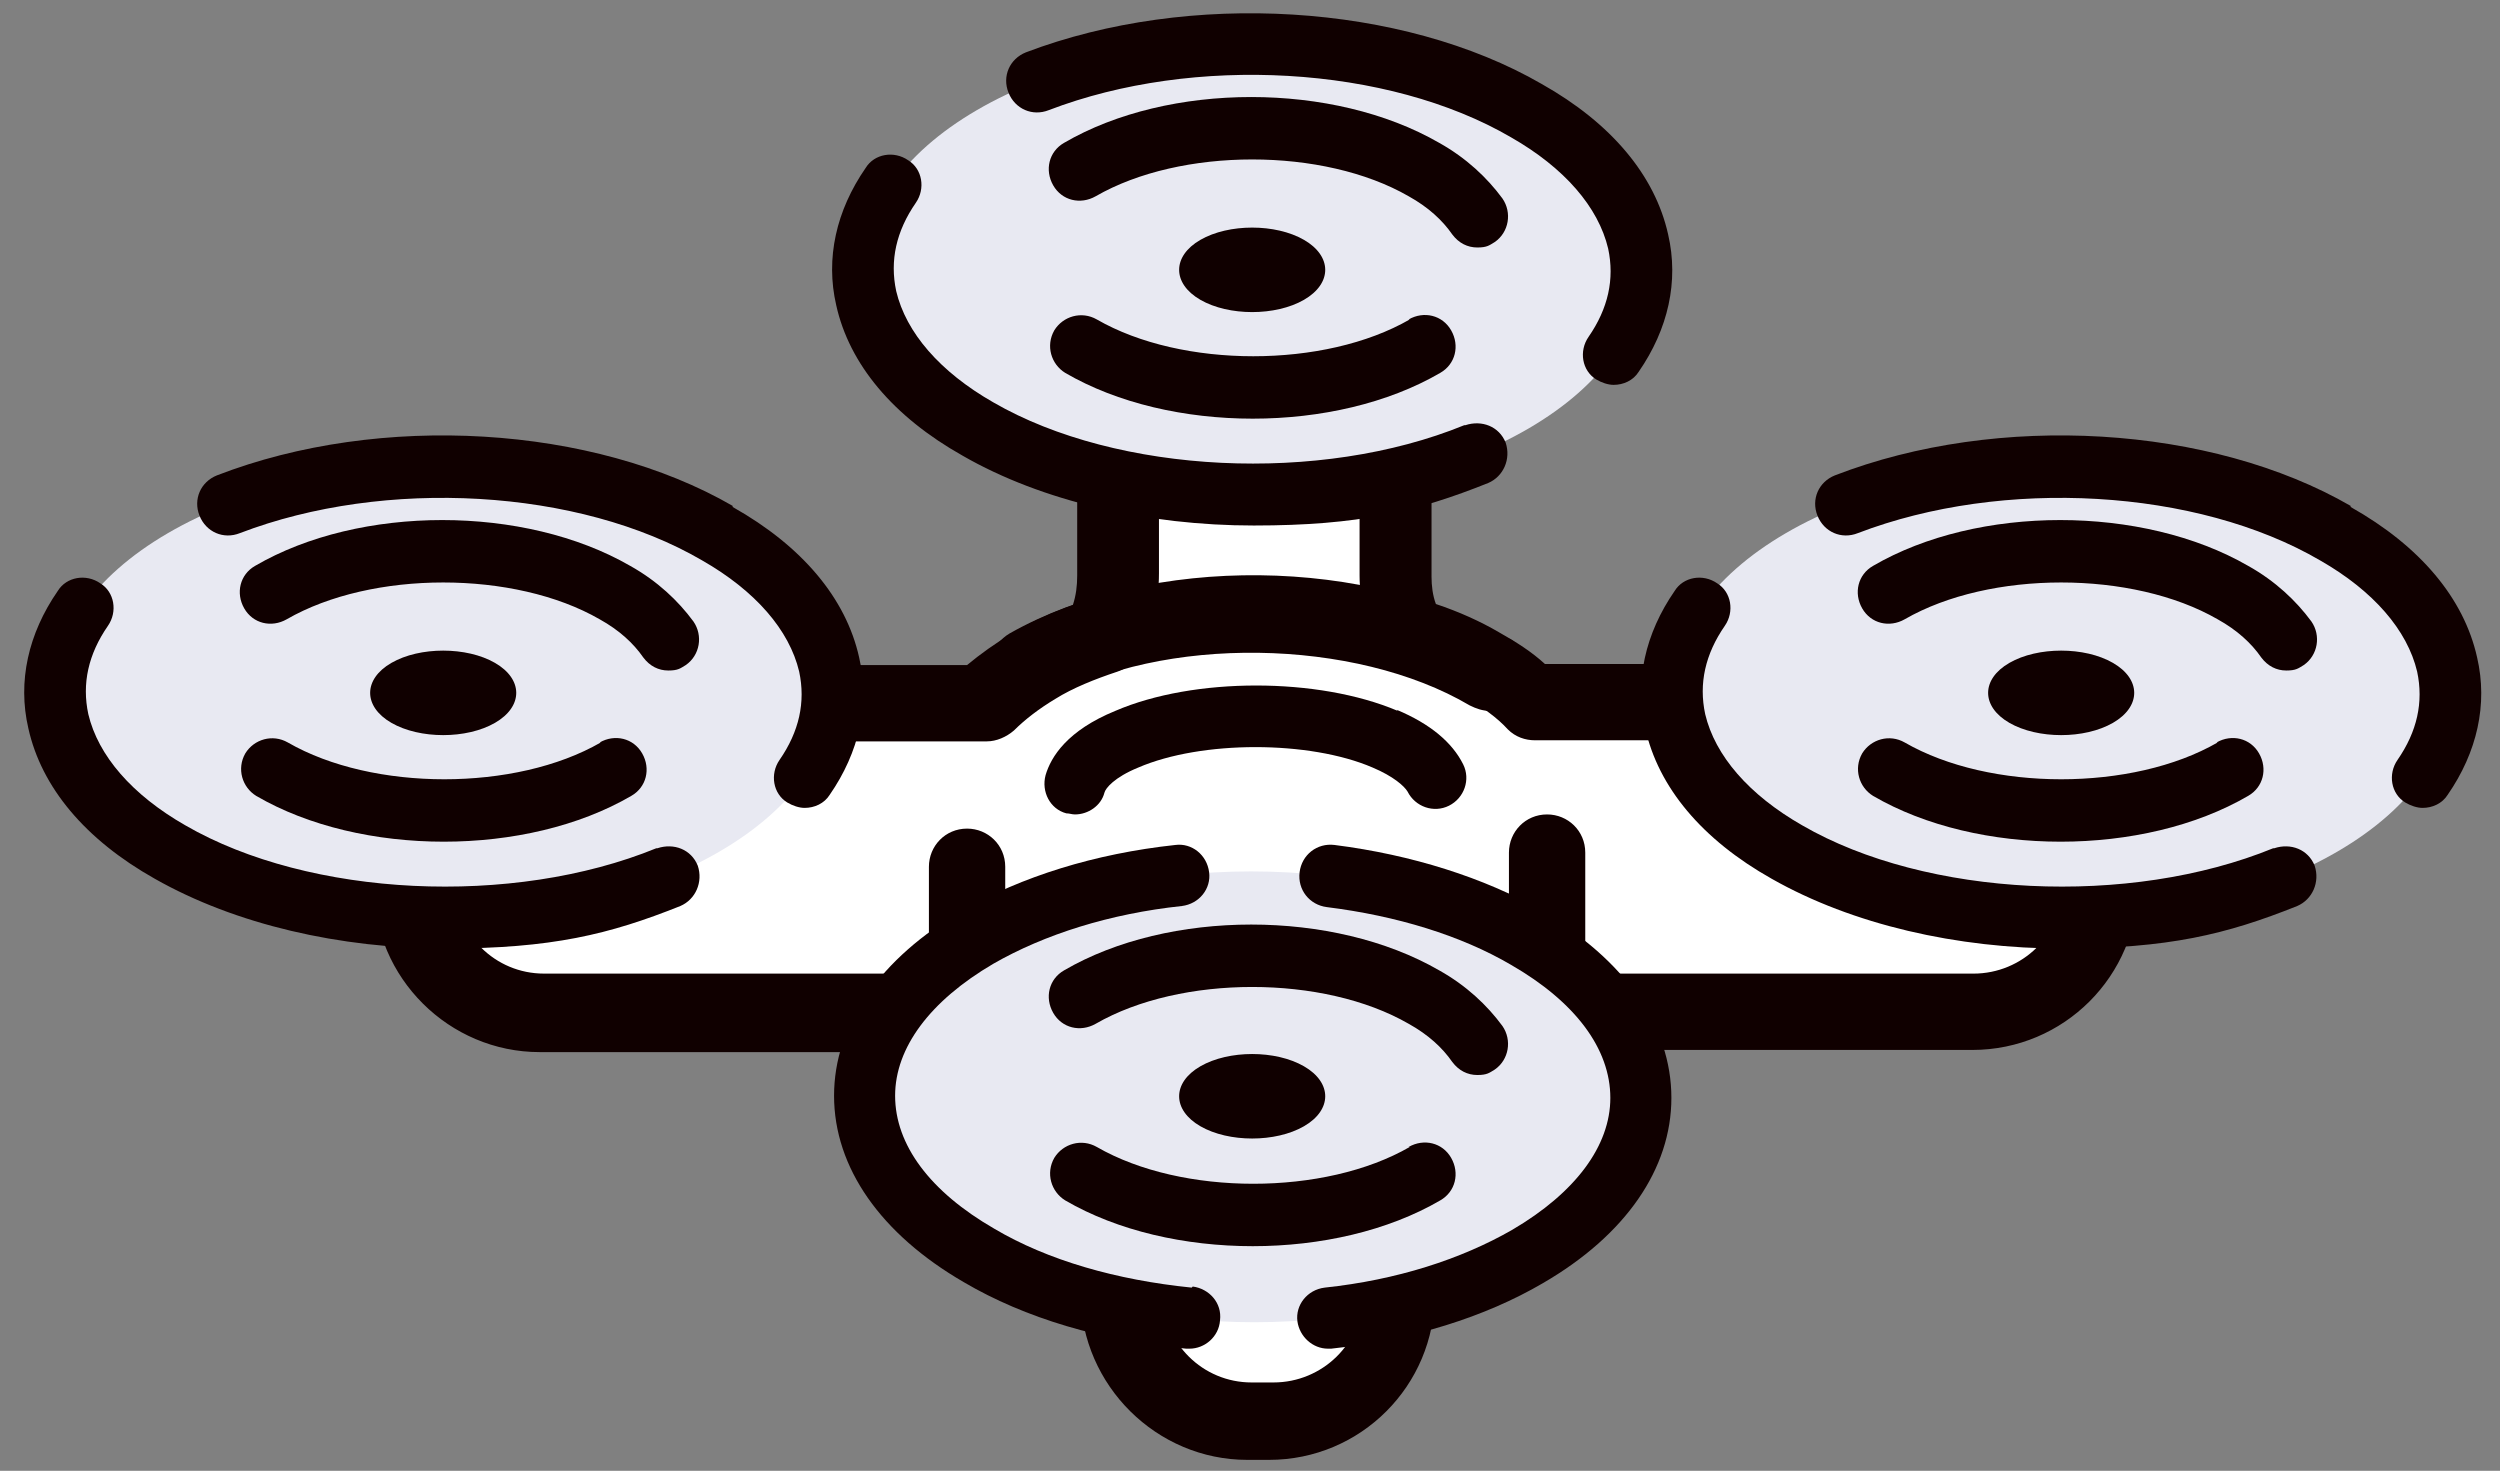
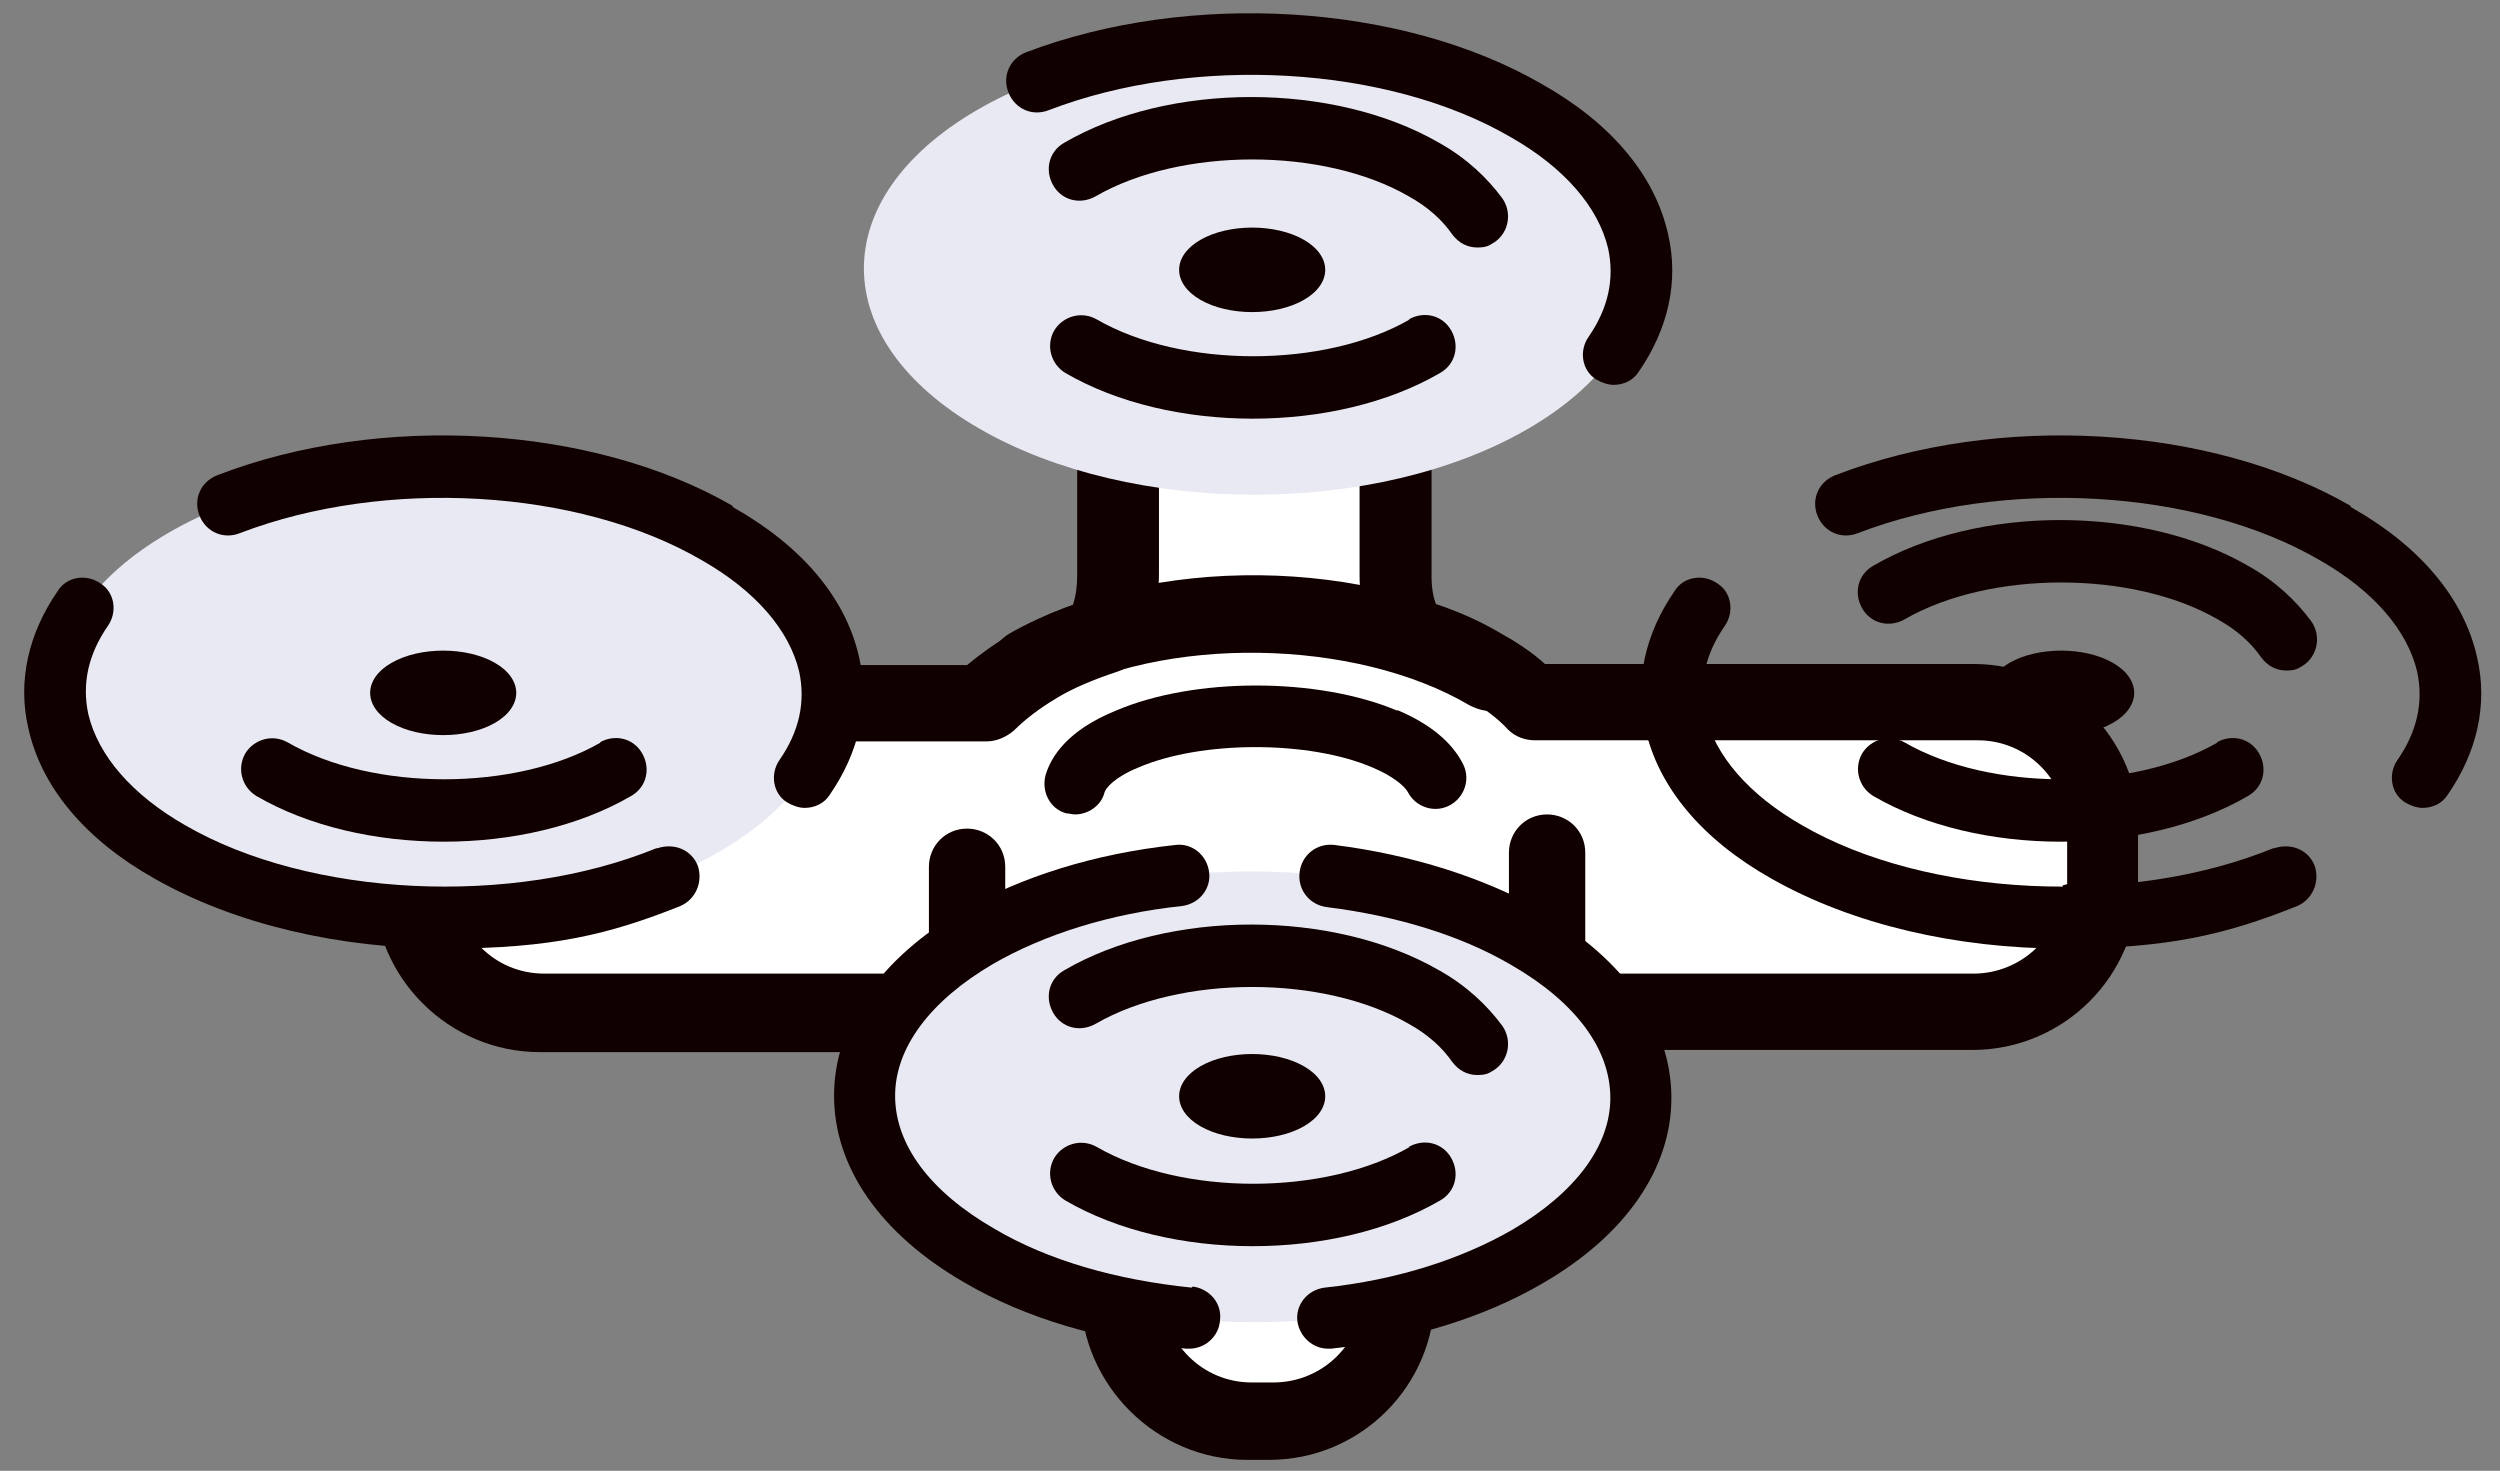
<svg xmlns="http://www.w3.org/2000/svg" version="1.1" viewBox="0 0 229.3 134.9">
  <rect x="0" y="0" width="229.3" height="134.9" fill="#808080" stroke="none" />
  <defs>
    <style>
      .cls-1 {
        fill: #100000;
      }

      .cls-2 {
        fill: #fff;
      }

      .cls-3 {
        fill: #e8e9f2;
      }
    </style>
  </defs>
  <g>
    <g id="_レイヤー_15" data-name="レイヤー_15">
-       <path class="cls-1" d="M143.1,67.5l-2.4-1.4c-1.7-1-3.9-.4-4.8,1.3-1,1.7-.4,3.9,1.3,4.8l2.4,1.4c.7.4,1.2,1.2,1.2,2.1,0,2,1.6,3.5,3.5,3.6h0c2,0,3.5-1.6,3.5-3.5,0-3.4-1.8-6.6-4.8-8.3Z" />
      <path class="cls-1" d="M89.6,64.2h-4.6c-.7,0-1.3,0-1.8.4-.3.2-.6.3-.8.5-2.2,1.2-4.7,2.6-4.7,7.3,0,2,1.6,3.5,3.5,3.6h0c2,0,3.5-1.6,3.5-3.5,0-.2,0-.4,0-.5.2-.2.7-.4,1.1-.6,0,0,0,0,0,0h3.6c2,0,3.6-1.5,3.6-3.4,0-2-1.5-3.6-3.5-3.6Z" />
      <path class="cls-2" d="M181,64.5h-40.6c-1.2-1.2-2.8-2.4-4.6-3.4-2-1.2-4.2-2.1-6.6-2.9-.8-1.6-1.3-3.4-1.3-5.4v-14.2c-.1-6.4-5.3-11.6-11.8-11.6h-2c-6.4,0-11.7,5.2-11.7,11.7v2.1s0,12,0,12c0,2-.5,3.9-1.4,5.6-2.3.7-4.4,1.7-6.4,2.8-1.8,1-3.3,2.2-4.5,3.4h-40.6c-6.4,0-11.7,5.2-11.7,11.7v2.1s0,3,0,3c0,6.4,5.3,11.6,11.7,11.6h39.1c1.4,1.8,3.4,3.6,6.1,5.1.7.4,1.4.8,2.1,1.1.2.1.5.2.7.3.4.2.9.4,1.3.6,0,0,.2,0,.2,0,.2,0,.3.1.5.2.6.2,1.2.4,1.8.6.2,0,.4.1.6.2,0,0,0,0,.1,0,.3,1.1.5,2.2.5,3.4v14.2c.1,6.4,5.3,11.6,11.8,11.6h2c6.4,0,11.7-5.2,11.7-11.7v-2.1s0-12,0-12c0-1.3.2-2.5.6-3.6.2,0,.3,0,.5-.1.1,0,.2,0,.3,0,.6-.2,1.2-.4,1.8-.6,0,0,.2,0,.2-.1.6-.2,1.3-.5,1.9-.8.2,0,.4-.2.5-.3.7-.3,1.3-.7,2-1,.1,0,.2-.1.4-.2.1,0,.2-.1.3-.2.2-.1.4-.2.5-.3.2-.1.3-.2.5-.3.2-.1.3-.2.5-.3.1-.1.3-.2.4-.3.2-.1.3-.2.5-.4.1-.1.3-.2.4-.3.1-.1.3-.2.4-.4,0,0,.1,0,.2-.1,0,0,0,0,.1-.1.2-.2.4-.4.7-.7,0,0,.1-.1.2-.2.3-.3.5-.6.8-.9,0,0,0,0,0,0,0,0,0-.1.2-.2,0,0,0,0,0,0h39.1c6.4,0,11.7-5.2,11.7-11.7v-2.1s0-3,0-3c0-6.4-5.3-11.6-11.7-11.6Z" />
      <path class="cls-1" d="M196.2,76.1c0-8.4-6.9-15.2-15.2-15.2h-39.3c-1.2-1.1-2.6-2-4.2-2.9-1.7-1-3.7-1.9-5.8-2.6-.3-.8-.4-1.7-.4-2.5v-14.2c-.1-8.4-7-15.2-15.3-15.2h-2c-8.4,0-15.2,6.8-15.2,15.2v2.1s0,12,0,12c0,.9-.1,1.8-.4,2.7-2,.7-3.9,1.6-5.6,2.6-1.5.9-2.9,1.9-4.1,2.9h-39.2c-8.4,0-15.2,6.8-15.2,15.2v2.1s0,3,0,3c0,8.4,6.9,15.2,15.2,15.2h37.5c1.6,1.7,3.6,3.3,5.9,4.6.7.4,1.5.8,2.4,1.2.2,0,.4.2.6.3l.6.2c.4.2.8.3,1.1.5h.3c.1.1.3.2.4.2h.1c.2.1.4.2.7.3,0,.2,0,.5,0,.7v14.2c.1,8.4,7,15.2,15.3,15.2h2c8.4,0,15.2-6.8,15.2-15.2v-2.1s0-12,0-12c0-.3,0-.6,0-.9.3,0,.6-.2.8-.3,0,0,.2,0,.3-.1.7-.3,1.3-.5,2.1-.9.2,0,.4-.2.6-.3.9-.4,1.6-.8,2.2-1.2l.4-.2c0,0,.2-.1.4-.2.2-.1.4-.2.6-.4.2-.1.4-.2.5-.4.2-.1.4-.3.6-.4.2-.1.3-.2.5-.4.2-.1.4-.3.5-.4.2-.1.3-.3.5-.4.2-.1.3-.3.5-.4l.2-.2c0,0,.2-.2.2-.2.3-.3.5-.5.8-.8,0,0,.1-.1.2-.2h37.4c8.4,0,15.2-6.8,15.2-15.2v-2.1s0-3,0-3h0ZM141.9,92.9h0,0ZM189.2,81.2c0,4.5-3.7,8.1-8.2,8.1h-39.1c-1.1,0-2.2.5-2.8,1.4,0,0,0,0,0,.1,0,0,0,0,0,0-.2.2-.4.5-.6.7h-.1c-.2.3-.3.5-.5.7,0,0,0,0-.1.1h-.1c-.1.2-.2.3-.3.4l-.3.3c-.1.1-.3.2-.4.3l-.4.3c-.1,0-.3.2-.4.3-.1,0-.2.2-.4.3-.1,0-.3.2-.5.3l-.6.4c-.5.3-1,.6-1.7.9l-.5.2c-.5.3-1.1.5-1.6.7h-.2c-.5.3-1.1.5-1.6.7l-.7.2c-1.1.3-2,1.2-2.4,2.3-.5,1.5-.7,3.1-.7,4.7v12c0,0,0,2.1,0,2.1,0,4.5-3.7,8.1-8.2,8.1h-2c-4.5,0-8.1-3.6-8.2-8.1v-14.2c0-1.5-.3-3-.8-4.5-.3-1.1-1.2-1.9-2.2-2.3l-.8-.2c-.5-.2-1.1-.4-1.6-.6l-.7-.2c-.3-.1-.6-.2-.8-.4l-.7-.3c-.1,0-.2,0-.3-.1-.7-.3-1.3-.7-1.9-1-2.1-1.2-3.8-2.6-5-4.2-.7-.9-1.7-1.4-2.8-1.4h-39.1c-4.5,0-8.1-3.6-8.2-8.1v-3s0-2.1,0-2.1c0-4.5,3.7-8.1,8.2-8.1h40.6c.9,0,1.8-.4,2.5-1,1-1,2.3-2,3.8-2.9,1.6-1,3.6-1.8,5.7-2.5.9-.3,1.6-.9,2-1.7,1.2-2.2,1.8-4.7,1.8-7.3v-11.9c0,0,0-2.1,0-2.1,0-4.5,3.7-8.1,8.2-8.1h2c4.5,0,8.1,3.6,8.2,8.1v14.2c0,2.4.7,4.9,1.8,7,.4.8,1.2,1.4,2.1,1.7,2.2.7,4.2,1.6,5.9,2.5,1.5.9,2.8,1.8,3.8,2.9.7.7,1.6,1,2.5,1h40.6c4.5,0,8.1,3.6,8.2,8.1v3s0,2.1,0,2.1Z" />
      <path class="cls-1" d="M88.7,76c-2,0-3.5,1.6-3.5,3.5v13.4c0,2,1.6,3.5,3.5,3.5s3.5-1.6,3.5-3.5v-13.4c0-2-1.6-3.5-3.5-3.5Z" />
      <path class="cls-1" d="M141.9,74.7c-2,0-3.5,1.6-3.5,3.5v14.6c0,2,1.6,3.5,3.5,3.5s3.5-1.6,3.5-3.5v-14.6c0-2-1.6-3.5-3.5-3.5Z" />
      <path class="cls-1" d="M138.4,58.6c-12.8-7.6-32.9-7.8-45.8-.5-1.7,1-2.3,3.1-1.3,4.8,1,1.7,3.1,2.3,4.8,1.3,10.5-6,28.2-5.7,38.7.5.6.3,1.2.5,1.8.5,1.2,0,2.4-.6,3.1-1.7,1-1.7.4-3.9-1.2-4.9Z" />
      <path class="cls-1" d="M128.2,65.2c-7.3-3.1-18.7-3.1-25.9,0-4.4,1.8-5.9,4.2-6.4,5.9-.4,1.5.4,3.1,1.9,3.5.3,0,.5.1.8.1,1.2,0,2.4-.8,2.7-2,.1-.4.9-1.4,3.1-2.3,5.8-2.5,15.7-2.5,21.5,0,1.9.8,2.9,1.7,3.2,2.2.7,1.4,2.4,2,3.8,1.3,1.4-.7,2-2.4,1.3-3.8-1-2-3-3.7-6.1-5Z" />
      <path class="cls-3" d="M140,10.1c-14-8.1-36.5-8.1-50.4,0-13.9,8.1-13.8,21.1.2,29.2,14,8.1,36.5,8.1,50.4,0,13.9-8.1,13.8-21.1-.2-29.2Z" />
-       <path class="cls-1" d="M134.3,39c-13.2,5.4-31.8,4.5-43.2-2.1-4.9-2.8-8-6.4-8.9-10.2-.6-2.8,0-5.5,1.8-8.1.9-1.3.6-3.1-.7-3.9-1.3-.9-3.1-.6-3.9.7-2.7,3.9-3.7,8.3-2.7,12.6,1.2,5.4,5.2,10.2,11.6,13.8,7.3,4.2,17,6.4,26.7,6.4s15-1.3,21.5-3.9c1.4-.6,2.1-2.2,1.6-3.7-.6-1.5-2.2-2.1-3.7-1.6Z" />
      <path class="cls-1" d="M141.4,7.7C128.6.3,109.1-.9,94.1,4.8c-1.5.6-2.2,2.2-1.6,3.7.6,1.5,2.2,2.2,3.7,1.6,13.3-5.1,31.1-4.1,42.4,2.5,4.9,2.8,8,6.4,8.9,10.2.6,2.8,0,5.5-1.8,8.1-.9,1.3-.6,3.1.7,3.9.5.3,1.1.5,1.6.5.9,0,1.8-.4,2.3-1.2,2.7-3.9,3.7-8.3,2.7-12.6-1.2-5.4-5.2-10.2-11.6-13.8Z" />
      <path class="cls-1" d="M132,13.1c-9.7-5.6-24.8-5.6-34.4,0-1.4.8-1.8,2.5-1,3.9.8,1.4,2.5,1.8,3.9,1,7.8-4.5,20.9-4.5,28.7,0,1.8,1,3.1,2.2,4,3.5.6.8,1.4,1.2,2.3,1.2s1.1-.2,1.6-.5c1.3-.9,1.6-2.7.7-4-1.4-1.9-3.3-3.7-5.8-5.1Z" />
      <path class="cls-1" d="M129.3,29.3c-7.8,4.5-20.9,4.5-28.7,0-1.4-.8-3.1-.3-3.9,1-.8,1.4-.3,3.1,1,3.9,4.8,2.8,11,4.2,17.2,4.2s12.4-1.4,17.2-4.2c1.4-.8,1.8-2.5,1-3.9-.8-1.4-2.5-1.8-3.9-1Z" />
      <path class="cls-1" d="M119.6,22c-2.6-1.5-6.9-1.5-9.5,0-2.6,1.5-2.6,4,0,5.5,2.6,1.5,6.9,1.5,9.5,0,2.6-1.5,2.6-4,0-5.5Z" />
      <path class="cls-3" d="M65.8,48.9c-14-8.1-36.5-8.1-50.4,0-13.9,8.1-13.8,21.1.2,29.2,14,8.1,36.5,8.1,50.4,0,13.9-8.1,13.8-21.1-.2-29.2Z" />
      <path class="cls-1" d="M60.2,77.8c-13.2,5.4-31.8,4.5-43.2-2.1-4.9-2.8-8-6.4-8.9-10.2-.6-2.8,0-5.5,1.8-8.1.9-1.3.6-3.1-.7-3.9-1.3-.9-3.1-.6-3.9.7-2.7,3.9-3.7,8.3-2.7,12.6,1.2,5.4,5.2,10.2,11.6,13.8,7.4,4.2,17,6.4,26.7,6.4s15-1.3,21.5-3.9c1.4-.6,2.1-2.2,1.6-3.7-.6-1.5-2.2-2.1-3.7-1.6Z" />
      <path class="cls-1" d="M67.2,46.4c-12.8-7.4-32.3-8.6-47.3-2.8-1.5.6-2.2,2.2-1.6,3.7.6,1.5,2.2,2.2,3.7,1.6,13.3-5.1,31.1-4.1,42.4,2.5,4.9,2.8,8,6.4,8.9,10.2.6,2.8,0,5.5-1.8,8.1-.9,1.3-.6,3.1.7,3.9.5.3,1.1.5,1.6.5.9,0,1.8-.4,2.3-1.2,2.7-3.9,3.7-8.3,2.7-12.6-1.2-5.4-5.2-10.2-11.6-13.8Z" />
-       <path class="cls-1" d="M57.8,51.9c-9.7-5.6-24.8-5.6-34.4,0-1.4.8-1.8,2.5-1,3.9.8,1.4,2.5,1.8,3.9,1,7.8-4.5,20.9-4.5,28.7,0,1.8,1,3.1,2.2,4,3.5.6.8,1.4,1.2,2.3,1.2s1.1-.2,1.6-.5c1.3-.9,1.6-2.7.7-4-1.4-1.9-3.3-3.7-5.8-5.1Z" />
      <path class="cls-1" d="M55.1,68.1c-7.8,4.5-20.9,4.5-28.7,0-1.4-.8-3.1-.3-3.9,1-.8,1.4-.3,3.1,1,3.9,4.8,2.8,11,4.2,17.2,4.2s12.4-1.4,17.2-4.2c1.4-.8,1.8-2.5,1-3.9-.8-1.4-2.5-1.8-3.9-1Z" />
      <path class="cls-1" d="M45.4,60.8c-2.6-1.5-6.9-1.5-9.5,0-2.6,1.5-2.6,4,0,5.5,2.6,1.5,6.9,1.5,9.5,0,2.6-1.5,2.6-4,0-5.5Z" />
-       <path class="cls-3" d="M214.2,48.9c-14-8.1-36.5-8.1-50.4,0-13.9,8.1-13.8,21.1.2,29.2,14,8.1,36.5,8.1,50.4,0,13.9-8.1,13.8-21.1-.2-29.2Z" />
      <path class="cls-1" d="M208.5,77.8c-13.2,5.4-31.8,4.5-43.2-2.1-4.9-2.8-8-6.4-8.9-10.2-.6-2.8,0-5.5,1.8-8.1.9-1.3.6-3.1-.7-3.9-1.3-.9-3.1-.6-3.9.7-2.7,3.9-3.7,8.3-2.7,12.6,1.2,5.4,5.2,10.2,11.6,13.8,7.4,4.2,17,6.4,26.7,6.4s15-1.3,21.5-3.9c1.4-.6,2.1-2.2,1.6-3.7-.6-1.5-2.2-2.1-3.7-1.6Z" />
      <path class="cls-1" d="M215.6,46.4c-12.8-7.4-32.3-8.6-47.3-2.8-1.5.6-2.2,2.2-1.6,3.7.6,1.5,2.2,2.2,3.7,1.6,13.3-5.1,31.1-4.1,42.4,2.5,4.9,2.8,8,6.4,8.9,10.2.6,2.8,0,5.5-1.8,8.1-.9,1.3-.6,3.1.7,3.9.5.3,1.1.5,1.6.5.9,0,1.8-.4,2.3-1.2,2.7-3.9,3.7-8.3,2.7-12.6-1.2-5.4-5.2-10.2-11.6-13.8Z" />
      <path class="cls-1" d="M206.2,51.9c-9.7-5.6-24.8-5.6-34.4,0-1.4.8-1.8,2.5-1,3.9.8,1.4,2.5,1.8,3.9,1,7.8-4.5,20.9-4.5,28.7,0,1.8,1,3.1,2.2,4,3.5.6.8,1.4,1.2,2.3,1.2s1.1-.2,1.6-.5c1.3-.9,1.6-2.7.7-4-1.4-1.9-3.3-3.7-5.8-5.1Z" />
      <path class="cls-1" d="M203.4,68.1c-7.8,4.5-20.9,4.5-28.7,0-1.4-.8-3.1-.3-3.9,1-.8,1.4-.3,3.1,1,3.9,4.8,2.8,11,4.2,17.2,4.2s12.4-1.4,17.2-4.2c1.4-.8,1.8-2.5,1-3.9-.8-1.4-2.5-1.8-3.9-1Z" />
      <path class="cls-1" d="M193.8,60.8c-2.6-1.5-6.9-1.5-9.5,0-2.6,1.5-2.6,4,0,5.5,2.6,1.5,6.9,1.5,9.5,0,2.6-1.5,2.6-4,0-5.5Z" />
      <path class="cls-3" d="M140,86c-14-8.1-36.5-8.1-50.4,0-13.9,8.1-13.8,21.1.2,29.2,14,8.1,36.5,8.1,50.4,0,13.9-8.1,13.8-21.1-.2-29.2Z" />
      <path class="cls-1" d="M109.3,118.1c-6.9-.7-13.2-2.5-18.1-5.4-5.9-3.4-9.1-7.7-9.1-12.2,0-4.4,3.2-8.7,9-12.1,4.7-2.7,10.7-4.6,17.3-5.3,1.6-.2,2.7-1.6,2.5-3.1-.2-1.6-1.6-2.7-3.1-2.5-7.4.8-14.1,2.9-19.5,6-7.6,4.4-11.8,10.5-11.8,17,0,6.6,4.3,12.7,11.9,17.1,5.6,3.3,12.7,5.4,20.4,6.1,0,0,.2,0,.3,0,1.4,0,2.7-1.1,2.8-2.6.2-1.6-1-2.9-2.5-3.1Z" />
      <path class="cls-1" d="M141.4,83.5c-5.3-3-11.9-5.1-19-6-1.6-.2-3,.9-3.2,2.5-.2,1.6.9,3,2.5,3.2,6.4.8,12.3,2.6,16.9,5.3,5.9,3.4,9.1,7.7,9.1,12.2,0,4.4-3.2,8.7-9,12.1-4.7,2.7-10.6,4.6-17.2,5.3-1.6.2-2.7,1.6-2.5,3.1.2,1.4,1.4,2.5,2.8,2.5s.2,0,.3,0c7.4-.8,14.1-2.9,19.4-6,7.6-4.4,11.8-10.5,11.8-17,0-6.6-4.3-12.7-11.9-17.1Z" />
      <path class="cls-1" d="M132,89c-9.7-5.6-24.8-5.6-34.4,0-1.4.8-1.8,2.5-1,3.9.8,1.4,2.5,1.8,3.9,1,7.8-4.5,20.9-4.5,28.7,0,1.8,1,3.1,2.2,4,3.5.6.8,1.4,1.2,2.3,1.2s1.1-.2,1.6-.5c1.3-.9,1.6-2.7.7-4-1.4-1.9-3.3-3.7-5.8-5.1Z" />
      <path class="cls-1" d="M129.3,105.2c-7.8,4.5-20.9,4.5-28.7,0-1.4-.8-3.1-.3-3.9,1-.8,1.4-.3,3.1,1,3.9,4.8,2.8,11,4.2,17.2,4.2s12.4-1.4,17.2-4.2c1.4-.8,1.8-2.5,1-3.9-.8-1.4-2.5-1.8-3.9-1Z" />
      <path class="cls-1" d="M119.6,97.8c-2.6-1.5-6.9-1.5-9.5,0-2.6,1.5-2.6,4,0,5.5,2.6,1.5,6.9,1.5,9.5,0,2.6-1.5,2.6-4,0-5.5Z" />
    </g>
  </g>
</svg>